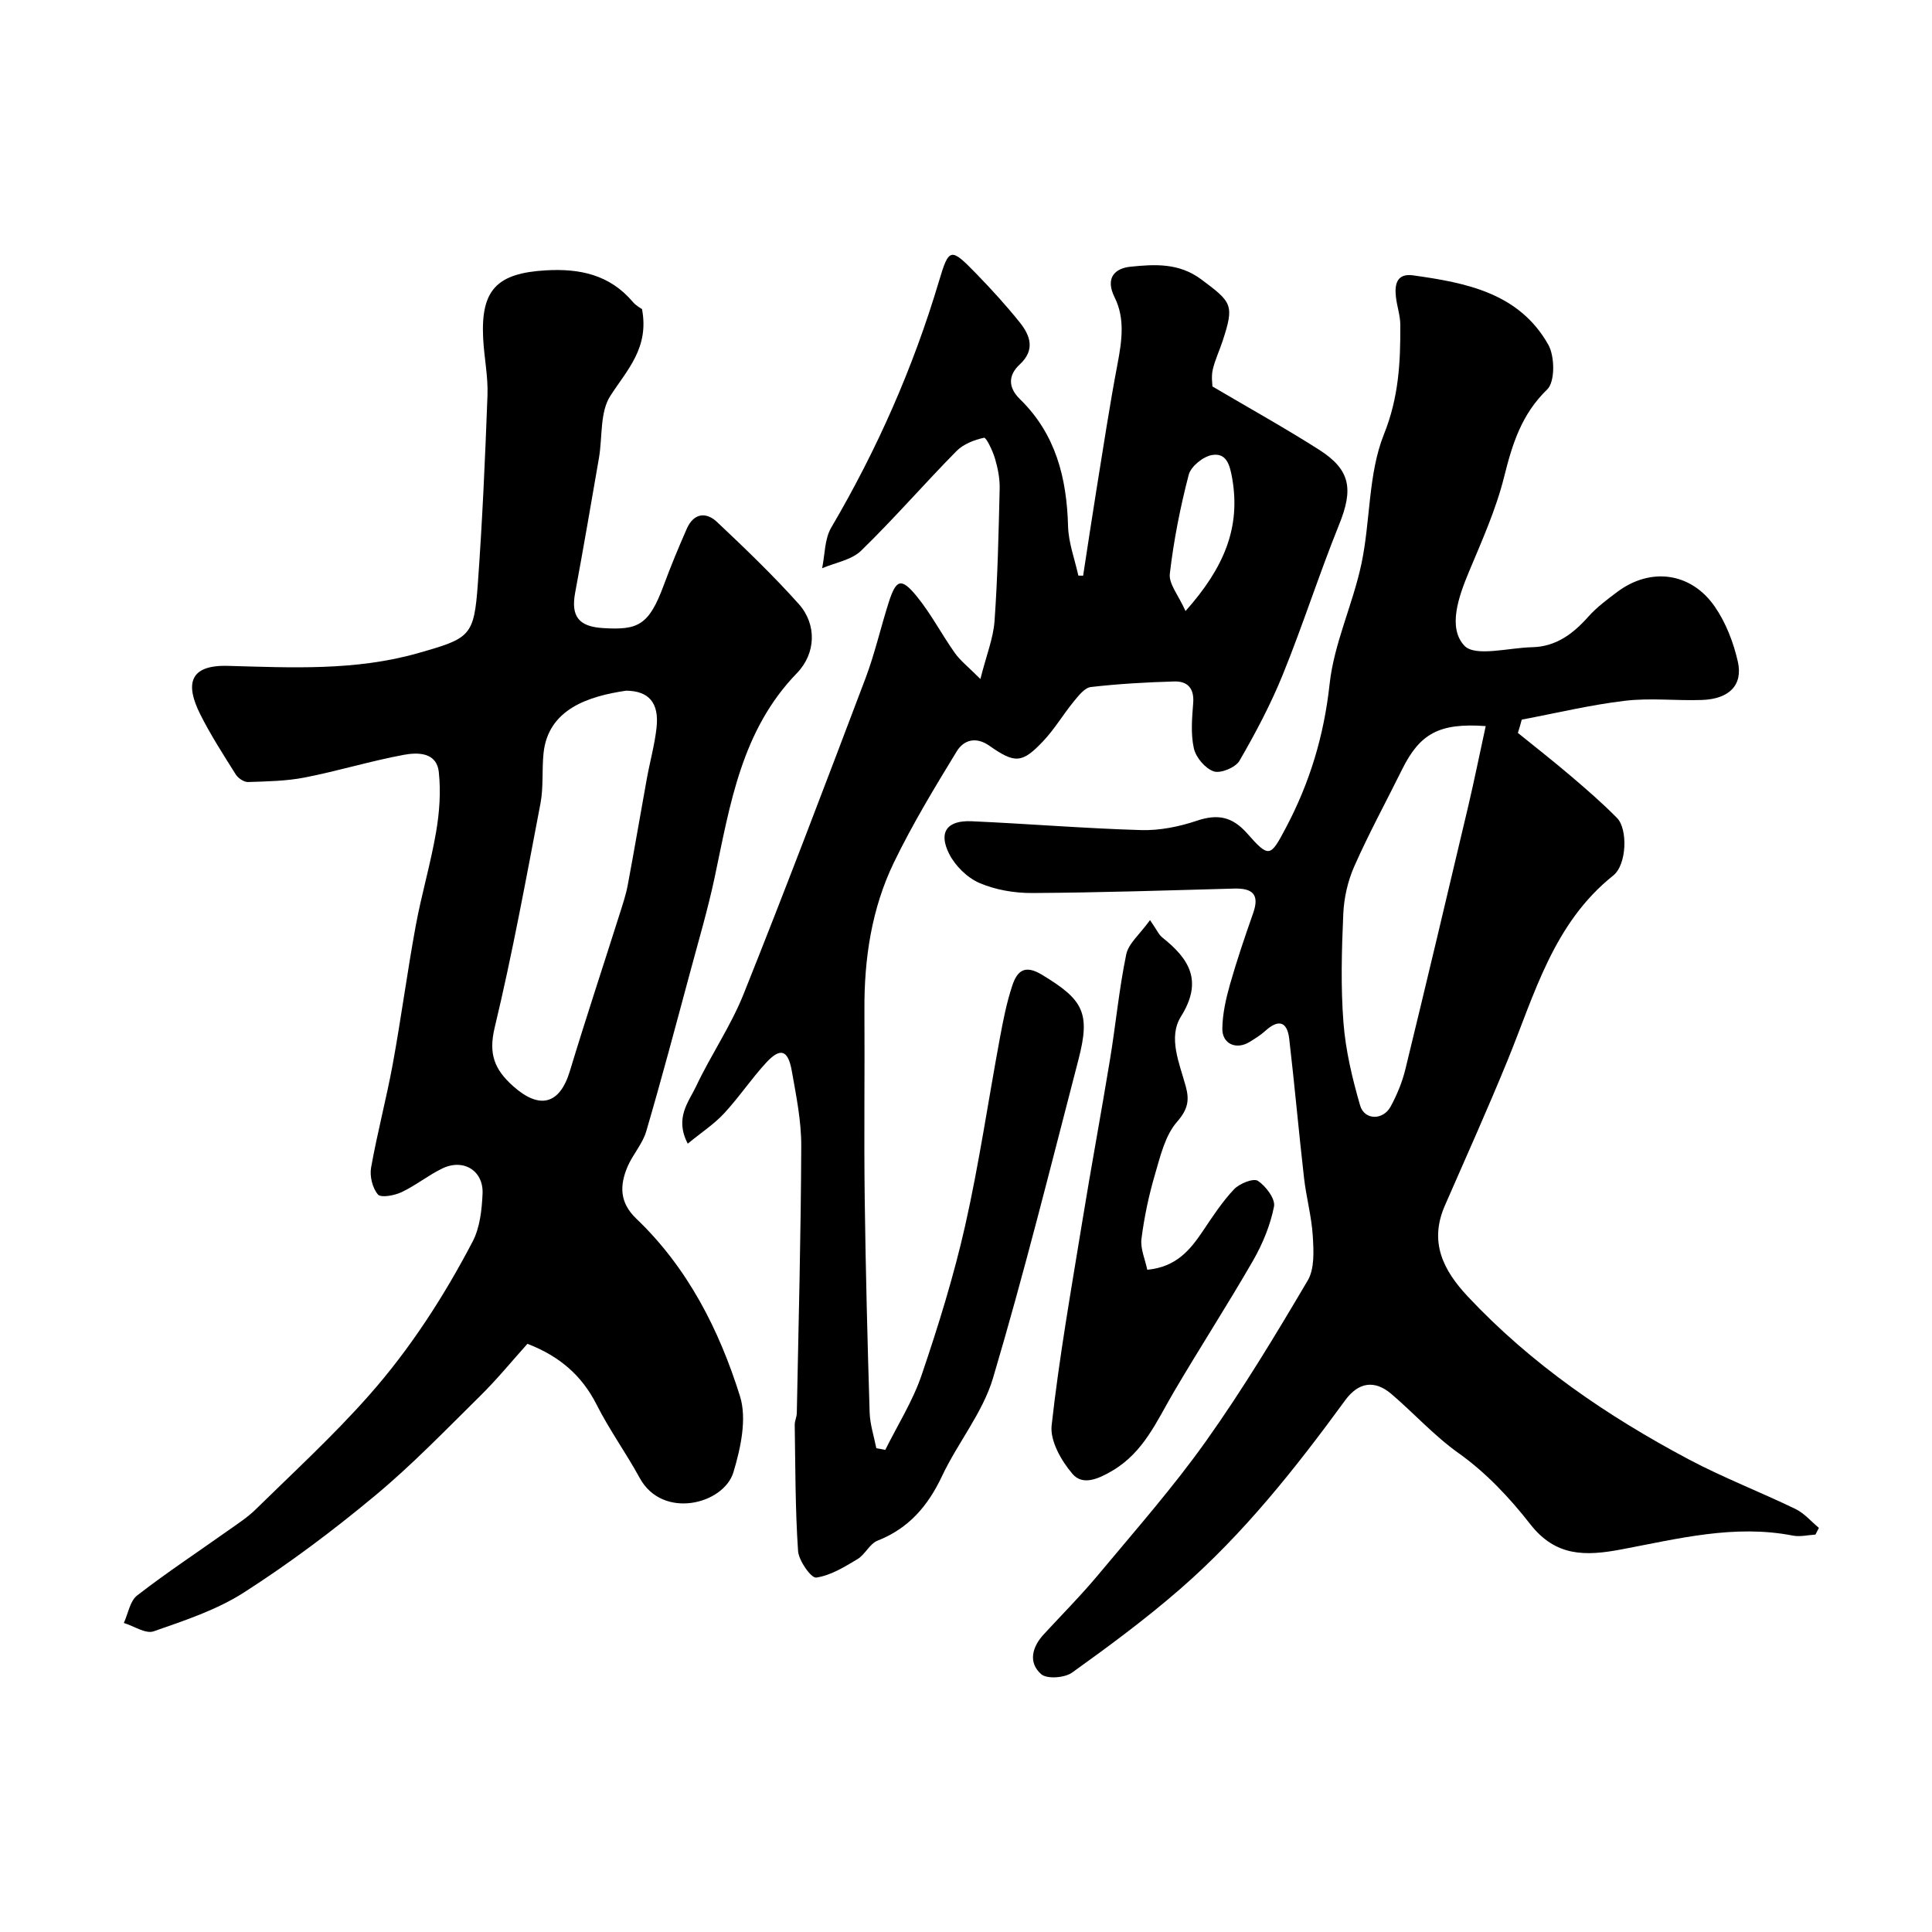
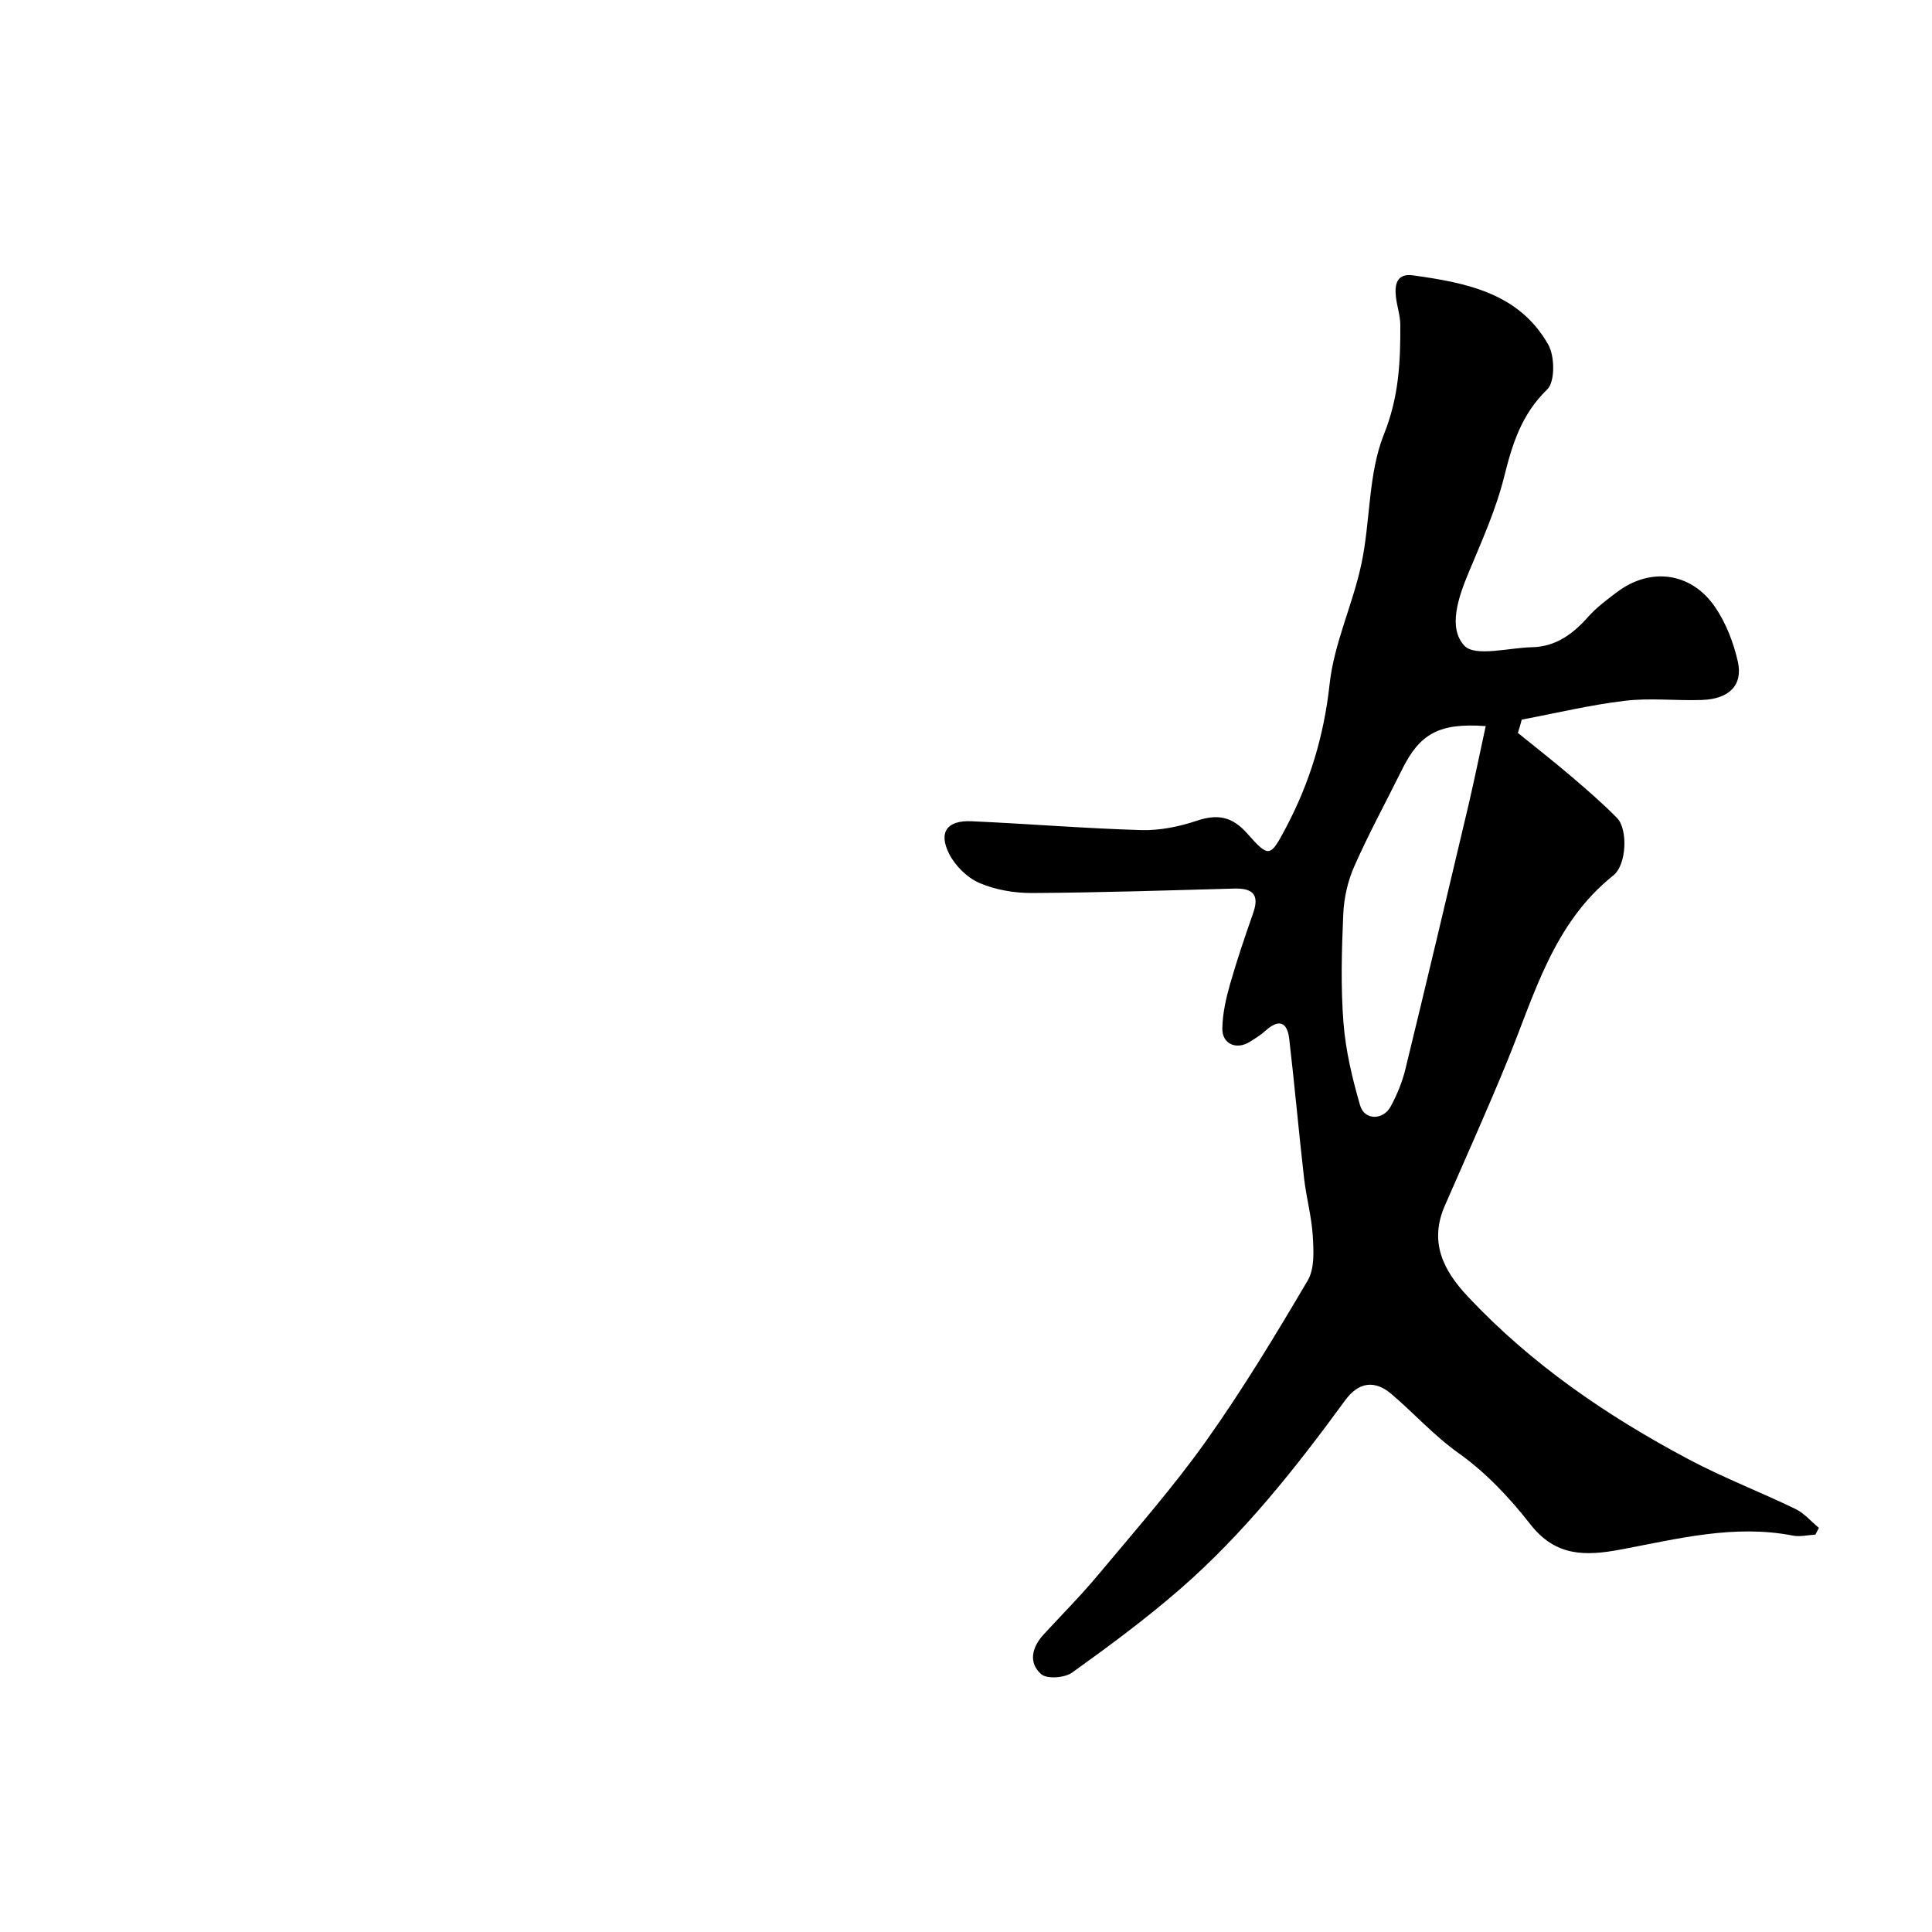
<svg xmlns="http://www.w3.org/2000/svg" enable-background="new 0 0 400 400" viewBox="0 0 400 400">
  <g fill="#000001">
    <path d="m314.26 151.74c3.69 2.99 7.43 5.91 11.04 8.99 3.26 2.78 6.52 5.6 9.51 8.65 2.21 2.26 2.03 9.63-.81 11.89-12.42 9.91-16.26 24.54-21.87 38.26-4.13 10.1-8.61 20.06-12.98 30.06-3.3 7.55-.39 13.37 4.76 18.86 13.19 14.05 28.85 24.74 45.73 33.7 7.16 3.8 14.79 6.73 22.1 10.27 1.82.88 3.24 2.59 4.84 3.91-.24.46-.48.93-.71 1.39-1.56.09-3.18.5-4.67.21-12.11-2.37-23.82.66-35.51 2.86-7.44 1.4-13.6 1.54-18.89-5.25-4.25-5.46-9.2-10.69-14.8-14.67-5.15-3.67-9.23-8.26-13.94-12.27-3.42-2.91-6.76-2.51-9.56 1.32-10.23 14.01-21 27.61-34.13 39.04-7.11 6.19-14.73 11.83-22.4 17.33-1.53 1.1-5.21 1.38-6.4.33-2.73-2.4-1.9-5.62.54-8.26 3.81-4.13 7.78-8.13 11.37-12.44 7.56-9.07 15.4-17.97 22.23-27.58 7.59-10.68 14.38-21.94 21.04-33.23 1.44-2.44 1.23-6.11 1.05-9.17-.24-4.03-1.35-8-1.81-12.03-1.1-9.6-1.95-19.23-3.07-28.83-.43-3.67-2.27-4.09-4.97-1.63-.96.87-2.09 1.56-3.2 2.25-2.76 1.73-5.74.46-5.68-2.77.05-3.05.74-6.14 1.58-9.1 1.42-4.99 3.09-9.9 4.81-14.8 1.37-3.9-.19-5.16-3.95-5.06-13.93.38-27.86.84-41.79.92-3.67.02-7.6-.64-10.94-2.08-2.53-1.09-5.03-3.56-6.28-6.05-2.25-4.49-.42-6.95 4.66-6.73 11.71.52 23.39 1.49 35.1 1.83 3.83.11 7.86-.7 11.51-1.93 4.33-1.45 7.34-.89 10.46 2.64 4.55 5.16 4.79 4.86 8-1.19 4.95-9.35 7.89-19.08 9.05-29.74.91-8.42 4.8-16.48 6.58-24.87 1.9-8.92 1.37-18.63 4.68-26.88 3.07-7.65 3.42-14.94 3.38-22.63-.01-1.93-.69-3.84-.91-5.78-.3-2.62.18-4.94 3.56-4.47 11 1.54 21.95 3.65 27.99 14.36 1.36 2.41 1.41 7.67-.22 9.25-5.33 5.15-7.23 11.3-8.93 18.12-1.68 6.73-4.58 13.18-7.27 19.62-2.16 5.17-4.43 11.58-.97 15.31 2.22 2.39 9.19.43 14.03.33 4.96-.11 8.5-2.78 11.67-6.35 1.73-1.94 3.89-3.54 5.98-5.11 6.84-5.12 15.22-4.09 20.16 3.03 2.31 3.33 3.89 7.43 4.79 11.41 1.1 4.88-1.82 7.74-7.4 7.94-5.32.19-10.72-.46-15.98.17-7.17.85-14.25 2.56-21.36 3.9-.23.94-.52 1.85-.8 2.75zm-6.66-1.41c-9.67-.7-13.65 1.58-17.32 8.99-3.31 6.69-6.89 13.25-9.9 20.07-1.35 3.05-2.13 6.55-2.27 9.88-.33 7.48-.54 15.02.04 22.47.45 5.78 1.83 11.56 3.45 17.14.89 3.07 4.75 3.1 6.31.23 1.31-2.41 2.4-5.04 3.05-7.7 4.43-18.17 8.74-36.37 13.04-54.57 1.25-5.34 2.34-10.72 3.6-16.51z" />
-     <path d="m132.92 63.99c1.53 8.05-3.09 12.58-6.56 17.98-2.18 3.38-1.61 8.5-2.35 12.83-1.61 9.31-3.2 18.62-4.93 27.91-.92 4.96.78 7.03 5.81 7.33 7.17.44 9.45-.54 12.52-8.85 1.47-3.97 3.09-7.88 4.8-11.76 1.4-3.17 3.96-3.52 6.25-1.35 5.81 5.48 11.6 11.03 16.92 16.98 3.76 4.21 3.57 10.23-.4 14.32-11.48 11.84-13.82 27.18-17.02 42.28-1.42 6.67-3.36 13.23-5.13 19.82-2.95 10.94-5.85 21.9-9.04 32.77-.76 2.6-2.81 4.79-3.88 7.33-1.62 3.85-1.67 7.39 1.82 10.72 10.65 10.17 17.18 23.03 21.48 36.78 1.46 4.68.14 10.73-1.36 15.72-1.99 6.64-14.66 9.9-19.41 1.19-2.81-5.15-6.28-9.95-8.92-15.18-3.07-6.08-7.75-10.06-14.32-12.59-3.15 3.5-6.28 7.34-9.79 10.8-7.13 7.03-14.11 14.28-21.8 20.67-8.62 7.17-17.65 13.95-27.08 20-5.65 3.63-12.31 5.82-18.72 8.06-1.65.58-4.09-1.1-6.17-1.73.89-1.94 1.26-4.54 2.76-5.7 6.05-4.69 12.46-8.92 18.71-13.36 2-1.42 4.1-2.76 5.83-4.46 7.9-7.75 16.07-15.26 23.39-23.53 8.54-9.64 15.55-20.5 21.52-31.91 1.51-2.89 1.91-6.57 2.06-9.92.21-4.79-3.98-7.33-8.34-5.22-2.92 1.41-5.51 3.53-8.44 4.91-1.47.69-4.27 1.21-4.89.47-1.13-1.34-1.73-3.78-1.41-5.56 1.28-7.21 3.18-14.31 4.5-21.51 1.73-9.47 2.99-19.02 4.73-28.49 1.2-6.55 3.12-12.98 4.24-19.55.69-4.04.99-8.28.55-12.33-.45-4.18-4.4-4.11-7.31-3.57-6.86 1.28-13.58 3.34-20.43 4.68-3.84.75-7.83.81-11.75.94-.85.03-2.06-.79-2.55-1.57-2.58-4.11-5.23-8.2-7.39-12.53-2.99-6-2.4-10.17 5.74-9.95 13.16.36 26.41 1.06 39.37-2.63 10.82-3.08 11.61-3.45 12.4-14.35.94-13.01 1.52-26.05 2-39.08.14-3.91-.71-7.85-.9-11.79-.5-10.02 2.86-13.46 13.02-14.04 6.98-.4 13.18.9 17.94 6.51.7.84 1.77 1.39 1.93 1.51zm-3.29 79.01c-7.71 1.13-16.17 3.78-17.1 12.98-.35 3.44.01 6.99-.63 10.36-2.96 15.51-5.8 31.06-9.48 46.4-1.31 5.45-.07 8.66 3.81 12.13 5.46 4.88 9.65 3.85 11.76-3.13 3.28-10.84 6.85-21.6 10.27-32.4.63-2 1.31-4 1.7-6.05 1.38-7.35 2.62-14.72 3.96-22.08.64-3.52 1.62-7 2.01-10.54.57-5.18-1.61-7.63-6.3-7.67z" />
-     <path d="m224.25 119.19c.91-5.92 1.8-11.84 2.75-17.75 1.41-8.7 2.72-17.43 4.37-26.08.89-4.71 1.59-9.41-.59-13.77-2.02-4.05.03-6.04 3.28-6.37 4.98-.51 10.01-.83 14.64 2.62 6.38 4.75 6.88 5.27 4.44 12.73-.66 2.01-1.59 3.94-2.06 5.99-.32 1.43-.06 2.98-.06 3.45 7.7 4.54 15.01 8.6 22.05 13.08 6.57 4.18 7.15 8.18 4.18 15.52-4.13 10.23-7.49 20.78-11.64 31.01-2.5 6.17-5.65 12.12-8.99 17.89-.81 1.39-3.88 2.67-5.31 2.2-1.76-.58-3.7-2.87-4.13-4.75-.68-3.01-.38-6.31-.14-9.45.23-3.02-1.21-4.49-3.87-4.42-5.78.16-11.57.49-17.32 1.15-1.28.15-2.54 1.78-3.52 2.97-2.18 2.65-3.94 5.67-6.28 8.16-4.41 4.69-5.89 4.77-11.21 1.03-2.79-1.96-5.32-1.2-6.76 1.16-4.58 7.5-9.15 15.05-12.98 22.95-4.63 9.55-6.19 19.91-6.13 30.53.08 13.03-.11 26.07.06 39.11.19 14.77.57 29.54 1.02 44.3.08 2.48.9 4.93 1.38 7.39.62.11 1.24.23 1.86.34 2.56-5.16 5.71-10.13 7.54-15.54 3.45-10.16 6.64-20.45 9-30.9 2.89-12.84 4.78-25.9 7.19-38.85.68-3.67 1.4-7.36 2.58-10.88.96-2.86 2.47-4.42 6.11-2.21 8.56 5.18 10.1 7.84 7.58 17.55-5.73 22.03-11.21 44.13-17.69 65.94-2.13 7.18-7.3 13.4-10.56 20.31-2.91 6.18-6.88 10.83-13.36 13.38-1.63.64-2.57 2.88-4.16 3.83-2.69 1.61-5.56 3.39-8.54 3.81-1.03.14-3.61-3.48-3.75-5.51-.59-8.69-.55-17.42-.69-26.14-.01-.8.42-1.6.43-2.41.36-18.43.85-36.87.92-55.3.02-5.19-1.05-10.41-1.96-15.55-.77-4.35-2.36-4.87-5.26-1.74-3.11 3.36-5.67 7.23-8.79 10.58-2.05 2.21-4.65 3.9-7.49 6.23-2.77-5.33.2-8.63 1.75-11.91 3.04-6.44 7.15-12.42 9.79-19 8.69-21.71 16.98-43.57 25.26-65.43 1.95-5.16 3.16-10.59 4.85-15.85 1.5-4.66 2.57-5.02 5.73-1.17 2.98 3.64 5.18 7.9 7.91 11.76 1.14 1.61 2.77 2.87 5.3 5.4 1.25-4.97 2.68-8.45 2.93-12.02.65-9.1.84-18.24 1.06-27.36.05-2.08-.37-4.23-.96-6.24-.47-1.61-1.82-4.42-2.27-4.33-2.03.44-4.29 1.31-5.72 2.77-6.68 6.78-12.92 13.99-19.74 20.62-1.99 1.93-5.34 2.46-8.07 3.63.59-2.83.5-6.06 1.89-8.42 9.46-16.11 16.94-33.03 22.28-50.93 2.11-7.07 2.41-7.13 7.82-1.56 3.1 3.19 6.11 6.5 8.9 9.97 2.2 2.74 3.28 5.72.04 8.73-2.48 2.29-2.4 4.83.02 7.19 7.42 7.23 9.7 16.31 9.97 26.31.09 3.43 1.38 6.82 2.13 10.23.31 0 .65.01.99.02zm21.2 7.32c8.06-9.05 11.43-17.34 9.66-27.49-.49-2.8-1.19-5.32-4.18-4.81-1.84.31-4.37 2.36-4.82 4.09-1.75 6.72-3.11 13.59-3.91 20.49-.25 2.09 1.79 4.44 3.25 7.72z" />
-     <path d="m238.1 190.5c1.38 1.98 1.8 3 2.55 3.6 5.6 4.45 8.45 9 3.86 16.35-2.73 4.36-.3 9.72 1 14.51.77 2.83.43 4.73-1.8 7.28-2.47 2.82-3.47 7.1-4.58 10.9-1.28 4.35-2.23 8.85-2.8 13.34-.26 2.04.75 4.23 1.2 6.41 6.02-.57 8.88-4.11 11.54-8.06 2-2.98 3.99-6.03 6.44-8.62 1.12-1.18 4-2.33 4.92-1.73 1.65 1.09 3.65 3.74 3.34 5.32-.76 3.86-2.35 7.72-4.32 11.16-5.3 9.21-11.09 18.14-16.47 27.31-3.52 6-6.2 12.42-12.7 16.24-2.96 1.74-6.13 3.09-8.22.66-2.31-2.69-4.69-6.84-4.33-10.06 1.56-14.08 4.04-28.06 6.32-42.06 1.83-11.26 3.92-22.48 5.77-33.73 1.19-7.23 1.87-14.54 3.35-21.7.45-2.26 2.77-4.13 4.93-7.12z" />
  </g>
</svg>